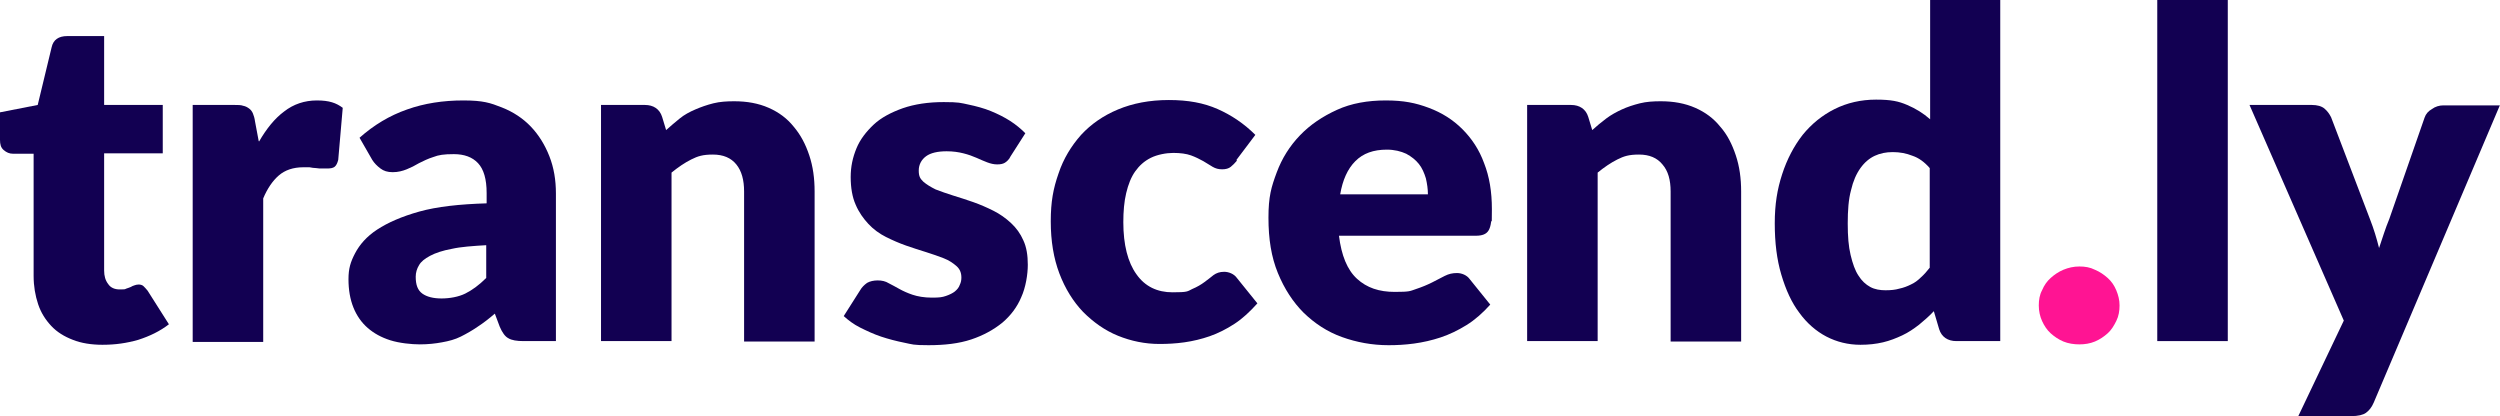
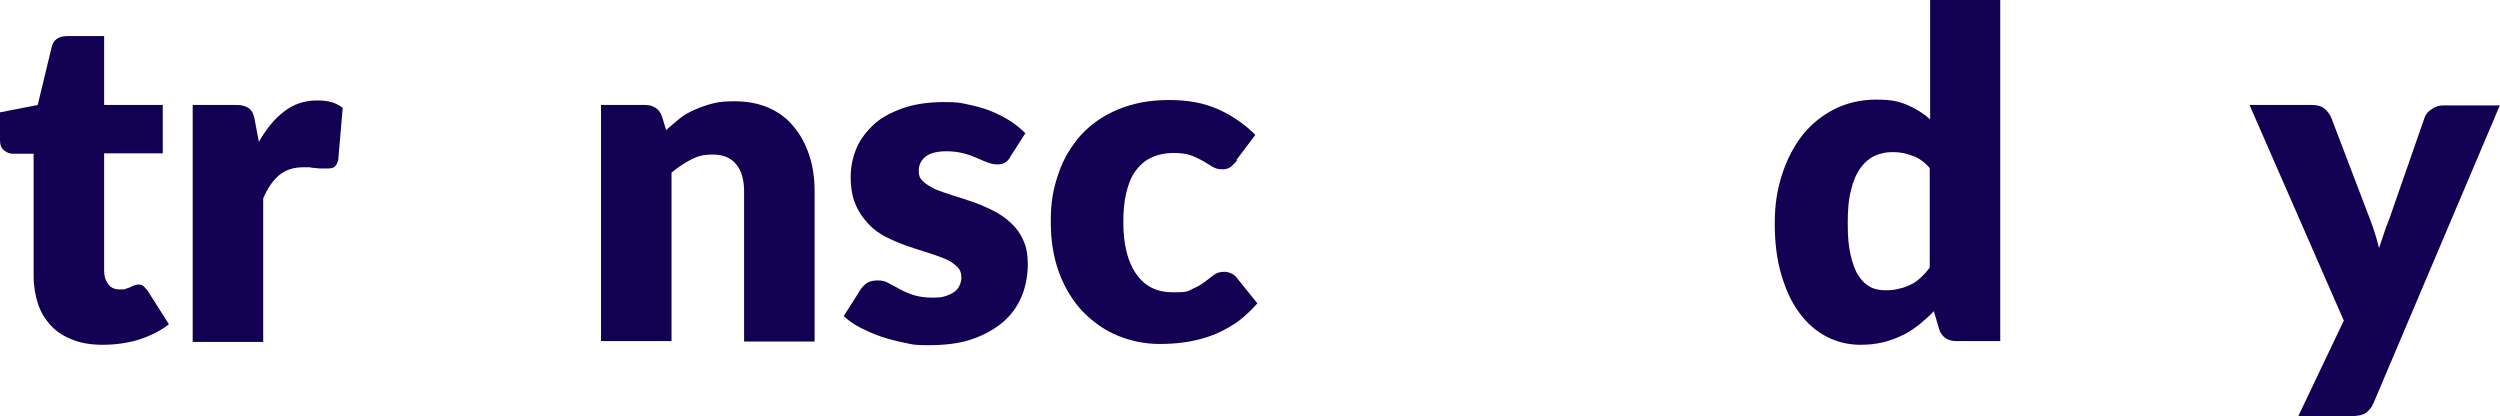
<svg xmlns="http://www.w3.org/2000/svg" id="Text" version="1.1" viewBox="0 0 609.8 101.5">
  <defs>
    <style>
      .cls-1 {
        fill: #120052;
      }

      .cls-1, .cls-2 {
        stroke-width: 0px;
      }

      .cls-2 {
        fill: #ff1493;
      }
    </style>
  </defs>
  <path class="cls-1" d="M25,84.1c-2.7,0-5.2-.4-7.2-1.2-2.1-.8-3.9-1.9-5.3-3.4s-2.5-3.2-3.2-5.3c-.7-2.1-1.1-4.4-1.1-6.9v-29.8H3.2c-.9,0-1.6-.3-2.3-.9S0,35.2,0,34.1v-6.7l9.2-1.8,3.4-14.1c.4-1.8,1.7-2.7,3.8-2.7h9v16.8h14.3v11.8h-14.3v28.6c0,1.3.3,2.4,1,3.3.6.9,1.6,1.3,2.8,1.3s1.2,0,1.6-.2c.4-.1.8-.3,1.1-.4.3-.2.6-.3.9-.4s.6-.2,1-.2.9.1,1.2.4.6.6,1,1.1l5.2,8.2c-2.2,1.7-4.7,2.9-7.5,3.8-2.8.8-5.6,1.2-8.6,1.2h0Z" />
  <path class="cls-1" d="M63.2,34.5c1.8-3.1,3.8-5.6,6.1-7.3,2.3-1.8,5-2.7,8-2.7s4.7.6,6.3,1.8l-1.1,12.7c-.2.8-.5,1.4-.9,1.7s-1,.4-1.8.4-.7,0-1.2,0c-.5,0-1,0-1.5-.1-.5,0-1.1-.1-1.6-.2-.5,0-1,0-1.5,0-2.5,0-4.5.7-6,2s-2.8,3.2-3.8,5.6v35h-17.2V25.6h10.2c.8,0,1.6,0,2.1.2.6.1,1.1.4,1.5.7.4.3.7.7.9,1.2s.4,1.1.5,1.9l.9,4.8h0Z" />
-   <path class="cls-1" d="M87.7,33.6c3.5-3.1,7.3-5.4,11.6-6.9,4.2-1.5,8.8-2.2,13.7-2.2s6.6.6,9.4,1.7c2.8,1.1,5.2,2.7,7.1,4.7,1.9,2,3.4,4.4,4.5,7.2s1.6,5.8,1.6,9.1v36h-7.9c-1.6,0-2.9-.2-3.7-.7-.8-.4-1.5-1.4-2.1-2.8l-1.2-3.2c-1.4,1.2-2.8,2.3-4.2,3.2-1.3.9-2.7,1.7-4.1,2.4-1.4.7-2.9,1.1-4.6,1.4-1.6.3-3.4.5-5.4.5s-5-.3-7.2-1-4-1.7-5.5-3c-1.5-1.3-2.7-3-3.5-5-.8-2-1.2-4.3-1.2-6.9s.5-4.2,1.6-6.3,2.8-4.1,5.4-5.8,6-3.2,10.3-4.4c4.3-1.2,9.8-1.8,16.4-2v-2.5c0-3.4-.7-5.8-2.1-7.3s-3.4-2.2-5.9-2.2-3.7.2-5,.7c-1.3.4-2.5,1-3.5,1.5-1,.6-2,1.1-3,1.5s-2.1.7-3.4.7-2.2-.3-3-.9c-.8-.6-1.5-1.3-2-2.1l-3.1-5.4h0ZM118.7,59.8c-3.4.2-6.3.4-8.5.9-2.2.4-4,1-5.3,1.7-1.3.7-2.2,1.4-2.7,2.3-.5.8-.8,1.8-.8,2.8,0,2,.5,3.3,1.6,4.1s2.7,1.2,4.7,1.2,4.2-.4,5.8-1.2,3.3-2,5.1-3.8v-8h0Z" />
  <path class="cls-1" d="M162.4,31.8c1.1-1,2.3-2,3.4-2.9s2.4-1.6,3.8-2.2c1.4-.6,2.8-1.1,4.4-1.5,1.6-.4,3.3-.5,5.1-.5,3.1,0,5.9.5,8.4,1.6s4.5,2.6,6.1,4.6c1.7,2,2.9,4.3,3.8,7s1.3,5.6,1.3,8.8v36.6h-17.2v-36.6c0-2.8-.6-5-1.9-6.6-1.3-1.6-3.2-2.4-5.7-2.4s-3.7.4-5.3,1.2-3.2,1.9-4.8,3.2v41.1h-17.2V25.6h10.7c2.1,0,3.6,1,4.2,2.9l1,3.3h0Z" />
  <path class="cls-1" d="M246.5,38.2c-.4.7-.9,1.2-1.4,1.5-.5.3-1.1.4-1.9.4s-1.6-.2-2.4-.5c-.8-.3-1.7-.7-2.6-1.1-.9-.4-2-.8-3.2-1.1s-2.5-.5-4.1-.5c-2.2,0-3.9.4-5,1.2s-1.8,2-1.8,3.5.4,2,1.1,2.7c.8.7,1.8,1.3,3,1.9,1.3.5,2.7,1,4.3,1.5s3.2,1,4.9,1.6,3.3,1.3,4.9,2.1c1.6.8,3,1.8,4.3,3,1.3,1.2,2.3,2.6,3,4.2.8,1.7,1.1,3.7,1.1,6s-.5,5.5-1.6,7.9c-1,2.4-2.6,4.5-4.6,6.2-2.1,1.7-4.6,3.1-7.6,4.1-3,1-6.5,1.4-10.4,1.4s-3.9-.2-5.9-.6c-2-.4-3.9-.9-5.7-1.5-1.8-.6-3.5-1.4-5.1-2.2s-2.9-1.8-4-2.8l4-6.3c.4-.7,1-1.3,1.7-1.8.7-.4,1.6-.6,2.6-.6s1.9.2,2.7.7c.8.4,1.7.9,2.6,1.4.9.5,2,1,3.2,1.4,1.2.4,2.8.7,4.7.7s2.5-.1,3.4-.4,1.7-.7,2.2-1.1c.6-.5,1-1,1.2-1.6.3-.6.4-1.2.4-1.8,0-1.2-.4-2.1-1.2-2.8-.8-.7-1.8-1.4-3.1-1.9-1.3-.5-2.7-1-4.3-1.5s-3.2-1-4.9-1.6-3.3-1.3-4.9-2.1c-1.6-.8-3.1-1.9-4.3-3.2s-2.3-2.8-3.1-4.7c-.8-1.8-1.2-4.1-1.2-6.7s.5-4.8,1.4-7c.9-2.2,2.4-4.1,4.2-5.8s4.3-3,7.1-4c2.9-1,6.2-1.5,10-1.5s4.1.2,6,.6c1.9.4,3.8.9,5.5,1.6,1.7.7,3.3,1.5,4.7,2.4,1.4.9,2.6,1.9,3.7,3l-3.9,6.1h0Z" />
  <path class="cls-1" d="M301.7,39.2c-.5.6-1,1.1-1.5,1.5s-1.2.6-2.1.6-1.6-.2-2.3-.6-1.5-.9-2.3-1.4c-.9-.5-1.9-1-3-1.4s-2.6-.6-4.3-.6-3.9.4-5.5,1.2-2.8,1.9-3.8,3.3-1.7,3.2-2.2,5.3-.7,4.5-.7,7.1c0,5.5,1.1,9.8,3.2,12.7,2.1,3,5.1,4.4,8.8,4.4s3.6-.2,4.8-.8c1.2-.5,2.2-1.1,3-1.7s1.6-1.2,2.2-1.7c.7-.5,1.5-.8,2.6-.8s2.4.5,3.1,1.5l5,6.2c-1.8,2-3.6,3.7-5.6,5-2,1.3-4,2.3-6,3s-4.1,1.2-6.2,1.5c-2.1.3-4.1.4-6.1.4-3.5,0-6.9-.7-10.1-2s-6-3.3-8.5-5.8c-2.4-2.5-4.4-5.7-5.8-9.4s-2.1-7.9-2.1-12.7.6-8,1.9-11.7c1.2-3.6,3.1-6.7,5.5-9.4,2.4-2.6,5.4-4.7,9-6.2,3.6-1.5,7.7-2.3,12.4-2.3s8.5.7,11.9,2.2,6.5,3.6,9.2,6.3l-4.6,6.1h0Z" />
-   <path class="cls-1" d="M326.6,57.5c.6,4.8,2,8.3,4.4,10.5,2.4,2.2,5.4,3.2,9.2,3.2s3.7-.2,5.2-.7,2.7-1,3.9-1.6c1.1-.6,2.2-1.1,3.1-1.6,1-.5,1.9-.7,3-.7s2.4.5,3.1,1.5l5,6.2c-1.8,2-3.7,3.7-5.8,5s-4.2,2.3-6.3,3-4.3,1.2-6.5,1.5c-2.2.3-4.2.4-6.2.4-4,0-7.8-.7-11.4-2s-6.6-3.3-9.3-5.9c-2.6-2.6-4.7-5.8-6.3-9.7s-2.3-8.3-2.3-13.5.7-7.5,2-11c1.3-3.5,3.2-6.5,5.7-9.1,2.5-2.6,5.5-4.6,9-6.2s7.5-2.3,11.9-2.3,7.3.6,10.5,1.8,5.9,2.9,8.2,5.2c2.3,2.3,4.1,5,5.3,8.3,1.3,3.3,1.9,7,1.9,11.2s0,2.3-.2,3.2c-.1.8-.3,1.5-.6,2-.3.5-.7.8-1.2,1-.5.2-1.1.3-1.9.3h-33.2,0ZM348.3,47.5c0-1.4-.2-2.7-.5-4-.4-1.3-.9-2.5-1.7-3.5-.8-1-1.8-1.8-3.1-2.5-1.3-.6-2.9-1-4.7-1-3.3,0-5.8.9-7.7,2.8-1.9,1.9-3.1,4.6-3.7,8.1h21.5,0Z" />
-   <path class="cls-1" d="M388.3,31.8c1.1-1,2.3-2,3.5-2.9s2.5-1.6,3.8-2.2,2.8-1.1,4.4-1.5c1.6-.4,3.3-.5,5.1-.5,3.1,0,5.9.5,8.4,1.6s4.5,2.6,6.1,4.6c1.7,1.9,2.9,4.3,3.8,7s1.3,5.6,1.3,8.8v36.6h-17.2v-36.6c0-2.8-.6-5-2-6.6-1.3-1.6-3.2-2.4-5.7-2.4s-3.7.4-5.3,1.2-3.2,1.9-4.8,3.2v41.1h-17.2V25.6h10.7c2.1,0,3.6,1,4.2,2.9l1,3.3h0Z" />
  <path class="cls-1" d="M487.9,0v83.2h-10.7c-2.1,0-3.6-1-4.2-2.9l-1.3-4.4c-1.1,1.2-2.4,2.3-3.6,3.3-1.3,1-2.6,1.9-4.1,2.6-1.5.7-3,1.3-4.7,1.7-1.7.4-3.5.6-5.5.6-3,0-5.8-.7-8.3-2s-4.8-3.3-6.6-5.8c-1.9-2.5-3.3-5.6-4.4-9.3-1.1-3.7-1.6-7.8-1.6-12.5s.6-8.3,1.8-12,2.9-6.9,5-9.6c2.2-2.7,4.8-4.8,7.8-6.3,3-1.5,6.4-2.3,10.1-2.3s5.5.4,7.6,1.3,3.9,2,5.6,3.5V0h17.2,0ZM470.7,41c-1.3-1.5-2.7-2.5-4.2-3-1.5-.6-3.1-.9-4.8-.9s-3.1.3-4.4.9c-1.3.6-2.5,1.6-3.5,3s-1.8,3.2-2.3,5.4c-.6,2.2-.8,4.9-.8,8.1s.2,5.6.7,7.7c.5,2.1,1.1,3.8,1.9,5,.8,1.3,1.8,2.2,2.9,2.8,1.1.6,2.4.8,3.7.8s2.4-.1,3.4-.4c1-.2,2-.6,2.8-1,.9-.4,1.7-1,2.4-1.7.8-.7,1.5-1.5,2.2-2.4v-24.4h0Z" />
-   <path class="cls-2" d="M497.3,74.5c0-1.3.2-2.6.8-3.7.5-1.2,1.2-2.2,2.1-3s1.9-1.5,3.1-2,2.5-.8,3.9-.8,2.6.2,3.8.8c1.2.5,2.2,1.2,3.1,2s1.6,1.8,2.1,3,.8,2.4.8,3.7-.2,2.6-.8,3.8-1.2,2.2-2.1,3-1.9,1.5-3.1,2c-1.2.5-2.5.7-3.8.7s-2.7-.2-3.9-.7c-1.2-.5-2.2-1.2-3.1-2s-1.6-1.9-2.1-3-.8-2.4-.8-3.8h0Z" />
-   <path class="cls-1" d="M543.4,0v83.2h-17.2V0h17.2Z" />
  <path class="cls-1" d="M609.8,25.6l-30.8,72.6c-.5,1.2-1.2,2-1.9,2.5s-1.9.8-3.6.8h-12.9l11.1-23.3-23-52.6h15.2c1.3,0,2.4.3,3.1.9s1.2,1.3,1.6,2.1l9.5,24.9c.9,2.3,1.6,4.6,2.2,7,.4-1.2.8-2.4,1.2-3.6.4-1.2.8-2.3,1.3-3.5l8.6-24.7c.3-.9.9-1.6,1.8-2.1.8-.6,1.8-.9,2.8-.9h13.9,0Z" />
</svg>